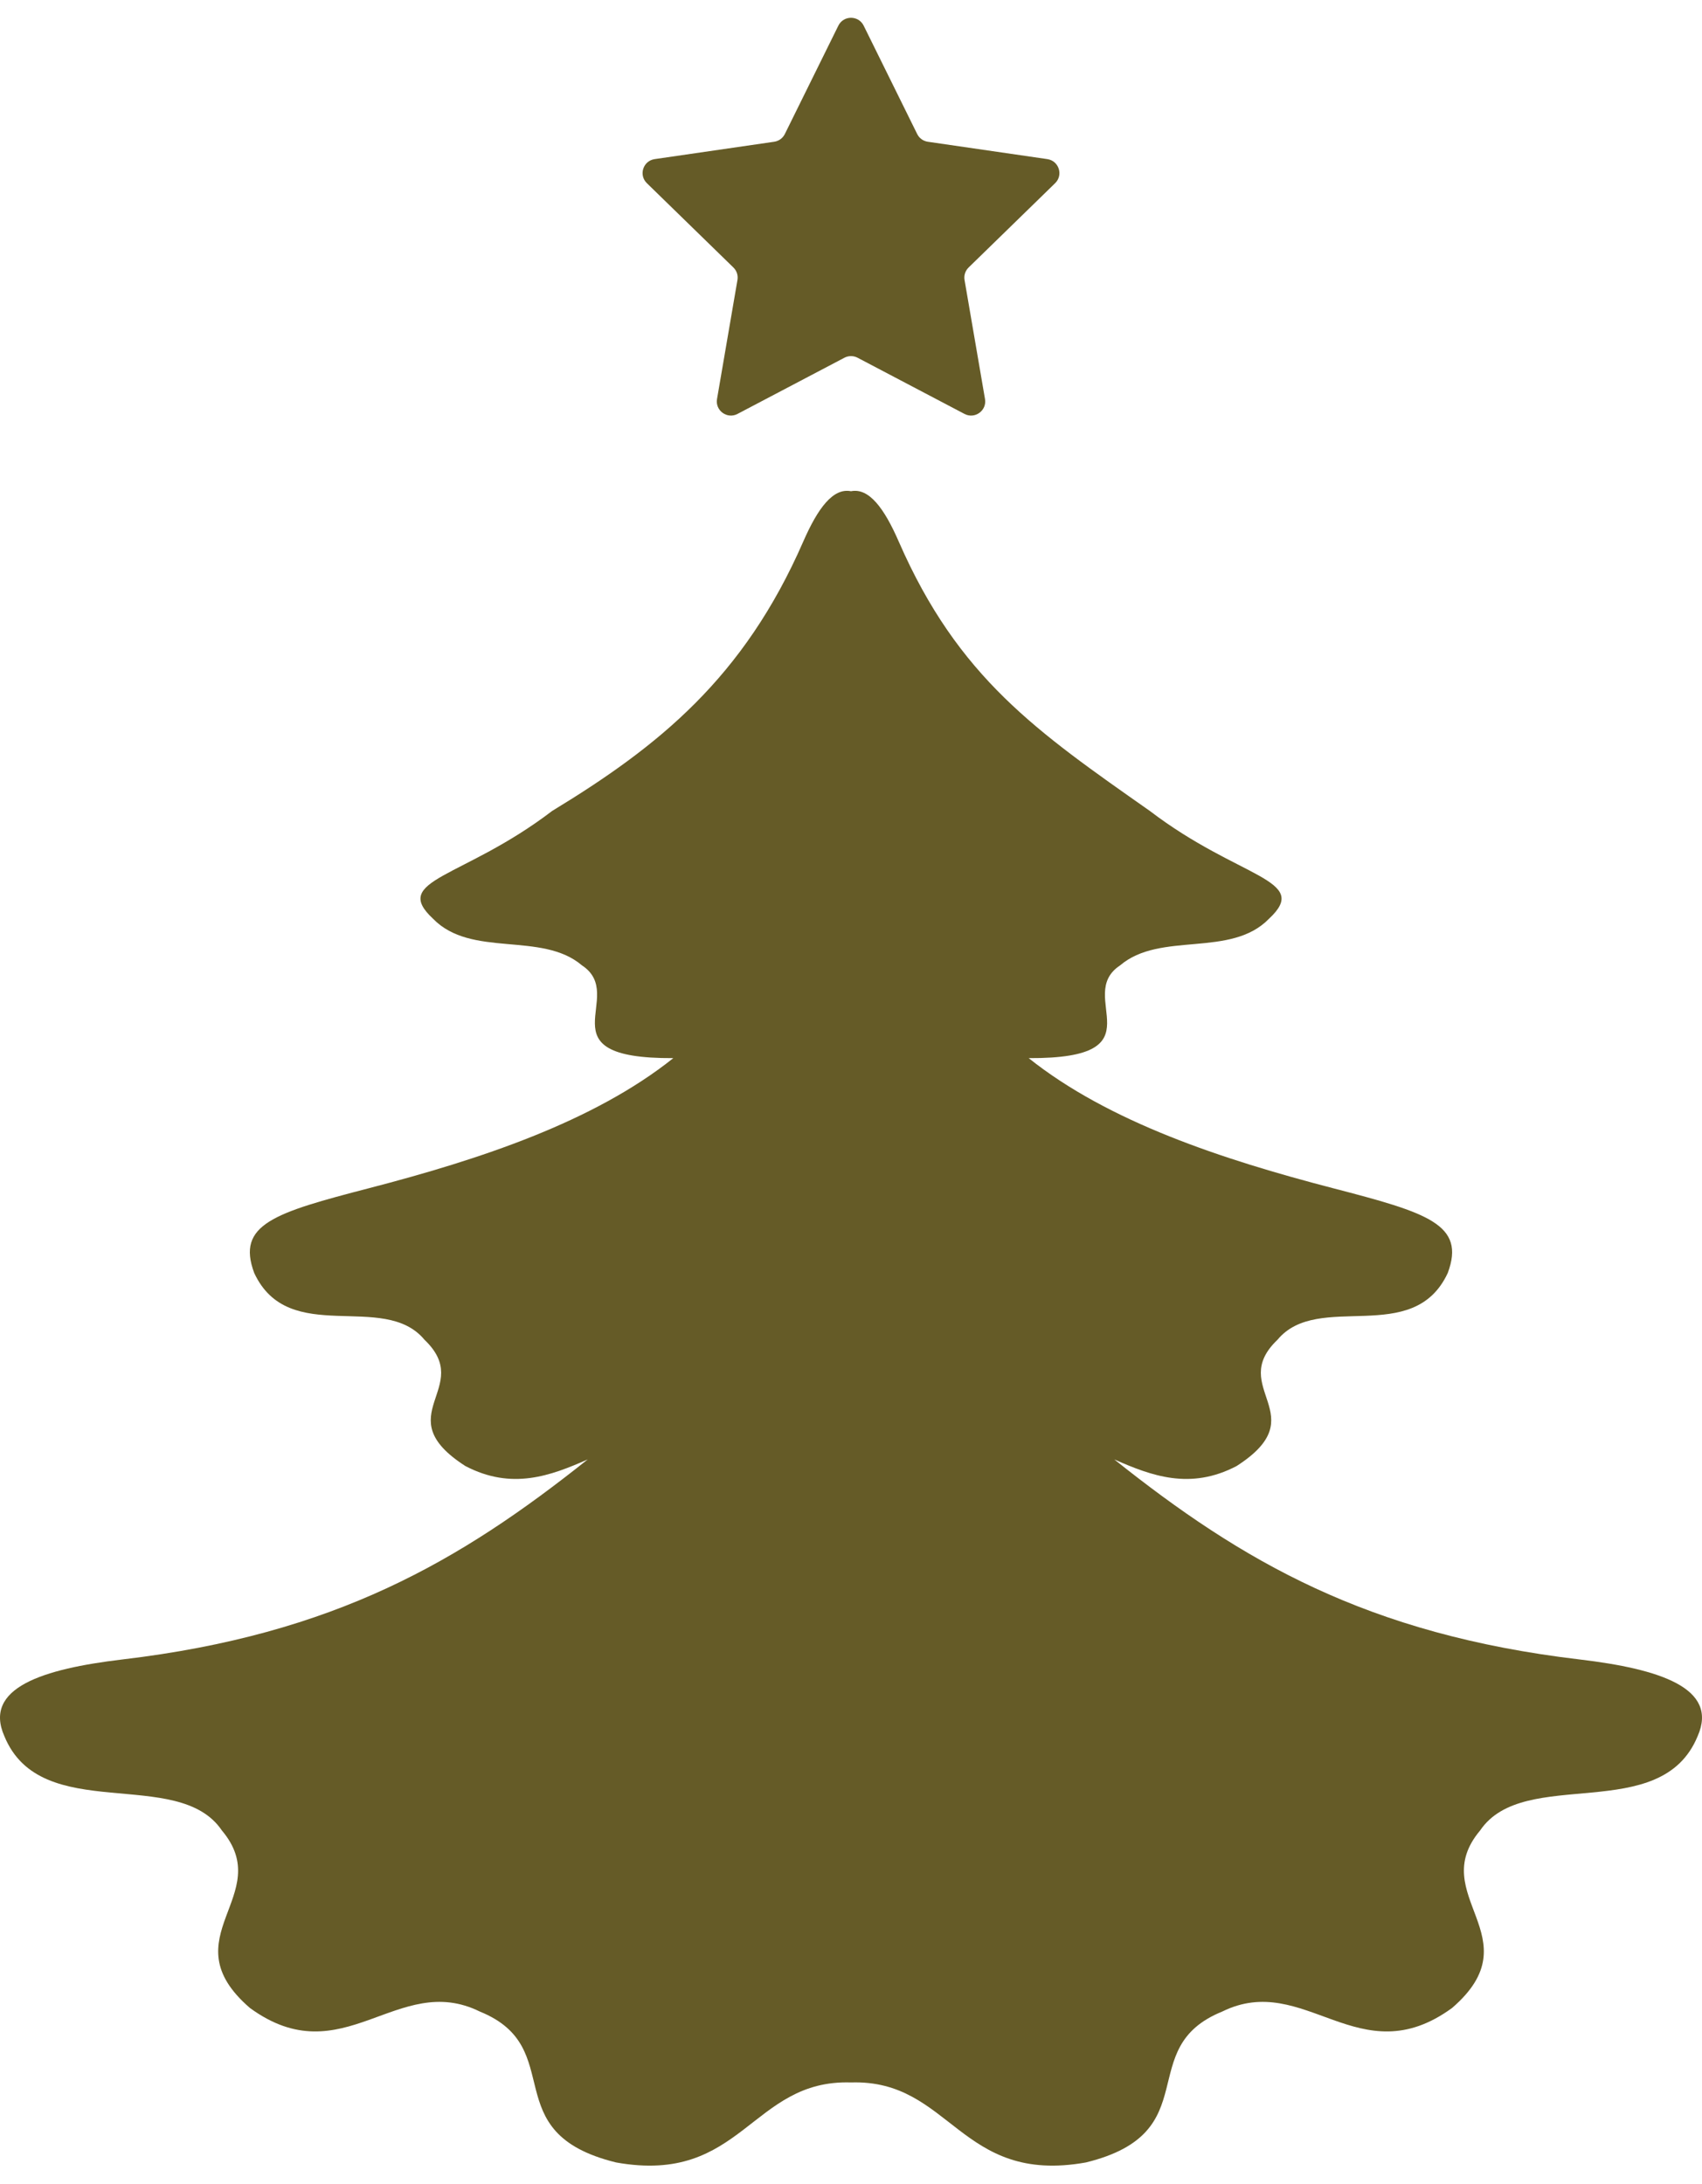
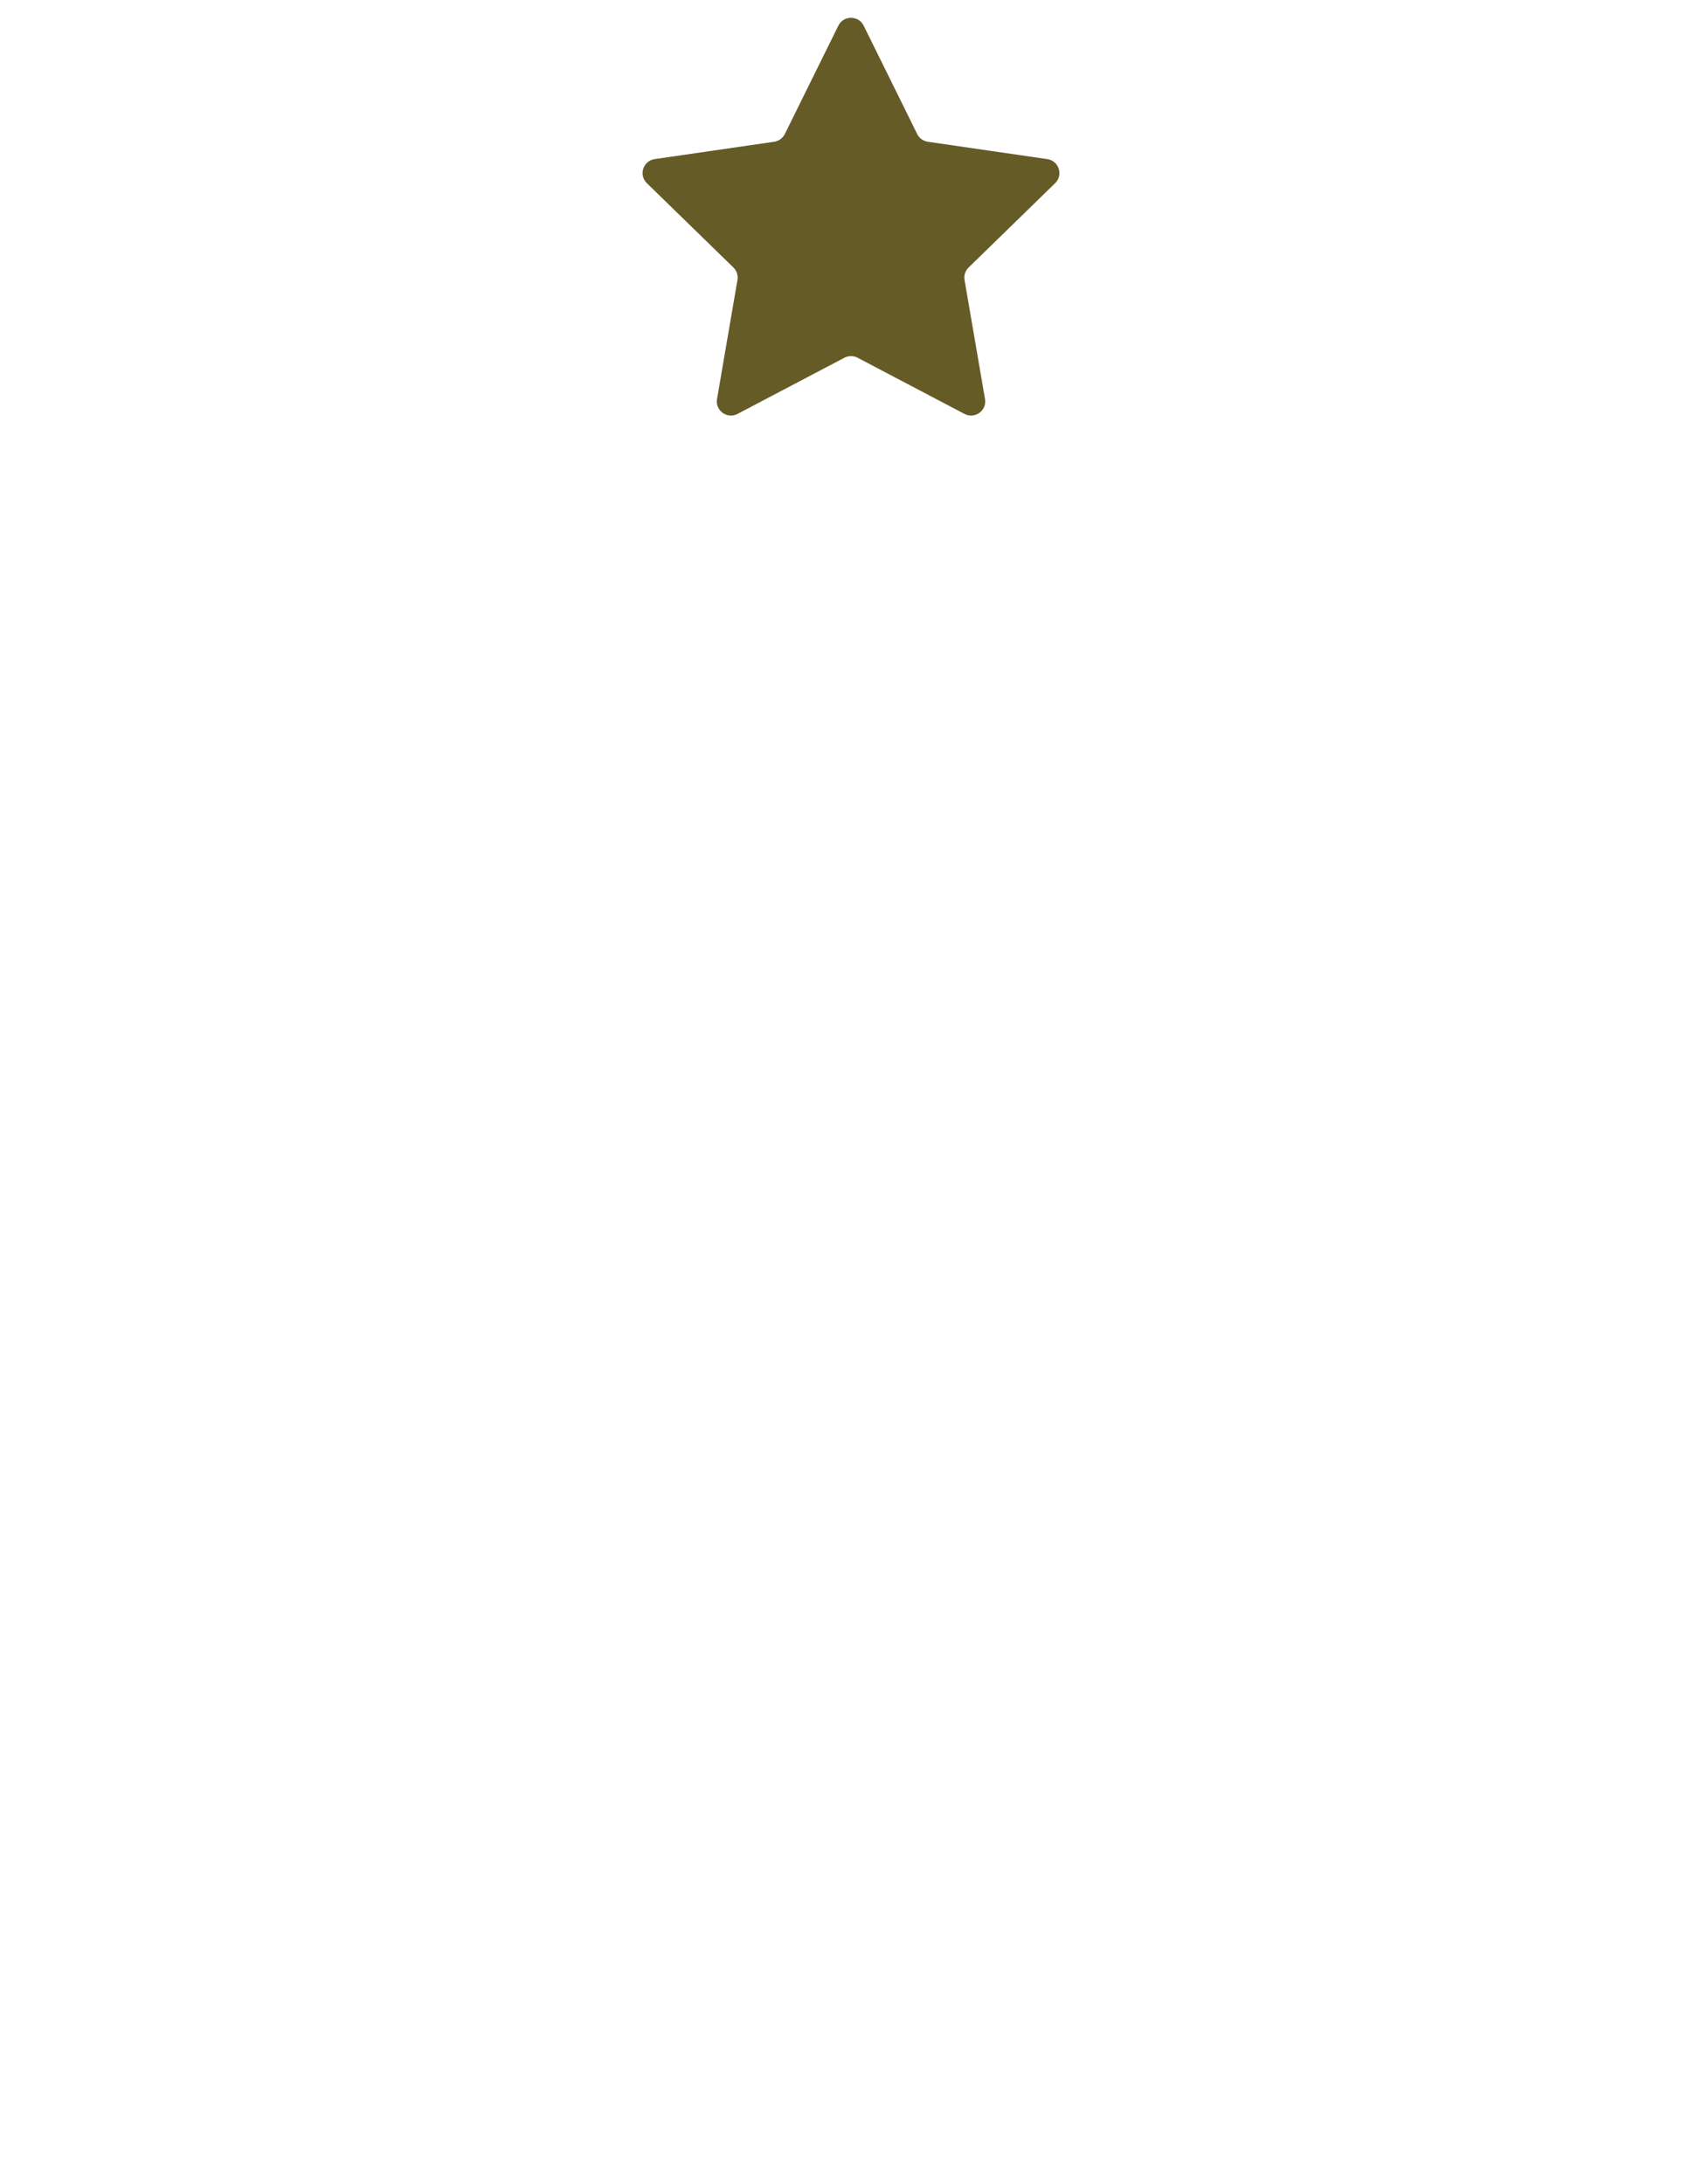
<svg xmlns="http://www.w3.org/2000/svg" width="60" height="77" viewBox="0 0 60 77" fill="none">
  <g clip-path="url(#clip0_2659_20977)">
-     <path d="M55.69 58.501C48.187 57.615 43.776 55.031 39.28 51.448C40.586 52.025 41.959 52.54 43.595 51.681C46.392 49.884 43.245 48.937 45.035 47.23C46.473 45.498 49.817 47.498 51.037 44.877C51.677 43.16 50.325 42.753 46.986 41.886C43.087 40.873 39.079 39.55 36.264 37.302C40.984 37.327 37.842 35.116 39.486 34.033C40.905 32.821 43.385 33.781 44.737 32.387C46.236 30.993 43.686 30.993 40.535 28.588C36.569 25.801 33.782 23.902 31.682 19.089C31.169 17.912 30.631 17.191 30 17.317C29.369 17.191 28.833 17.912 28.318 19.089C26.218 23.902 23.216 26.308 19.465 28.588C16.314 30.993 13.764 30.993 15.265 32.387C16.615 33.781 19.095 32.821 20.517 34.033C22.158 35.116 19.015 37.327 23.736 37.302C20.921 39.55 16.915 40.873 13.013 41.886C9.674 42.753 8.322 43.16 8.962 44.877C10.183 47.498 13.527 45.498 14.964 47.23C16.755 48.937 13.608 49.884 16.404 51.681C18.044 52.54 19.413 52.025 20.72 51.448C16.224 55.031 11.813 57.615 4.31 58.501C1.507 58.834 -0.596 59.503 0.153 61.203C1.45 64.366 6.27 62.236 7.821 64.528C9.754 66.823 5.929 68.299 8.811 70.787C12.089 73.177 14.01 69.48 16.915 70.913C20.076 72.195 17.415 75.176 21.717 76.232C26.175 77.033 26.469 73.299 30 73.412C33.531 73.299 33.825 77.033 38.283 76.232C42.585 75.176 39.924 72.195 43.087 70.913C45.992 69.48 47.911 73.177 51.189 70.787C54.072 68.299 50.246 66.823 52.179 64.528C53.73 62.236 58.55 64.366 59.847 61.203C60.596 59.503 58.495 58.834 55.69 58.501Z" fill="#655B27" />
    <path d="M25.277 14.067C25.207 14.474 25.634 14.784 25.999 14.592L29.768 12.611C29.913 12.535 30.087 12.535 30.232 12.611L34.001 14.592C34.367 14.784 34.794 14.474 34.724 14.067L34.003 9.871C33.975 9.709 34.029 9.544 34.146 9.43L37.196 6.458C37.492 6.17 37.329 5.668 36.92 5.609L32.708 4.997C32.545 4.973 32.405 4.871 32.333 4.724L30.447 0.905C30.264 0.535 29.736 0.535 29.554 0.905L27.668 4.724C27.595 4.871 27.455 4.973 27.293 4.997L23.08 5.609C22.671 5.668 22.508 6.17 22.804 6.458L25.854 9.43C25.972 9.544 26.025 9.709 25.997 9.871L25.277 14.067Z" fill="#655B27" />
  </g>
  <defs>
    <clipPath id="clip0_2659_20977">
      <rect width="60" height="77" fill="white" />
    </clipPath>
  </defs>
</svg>